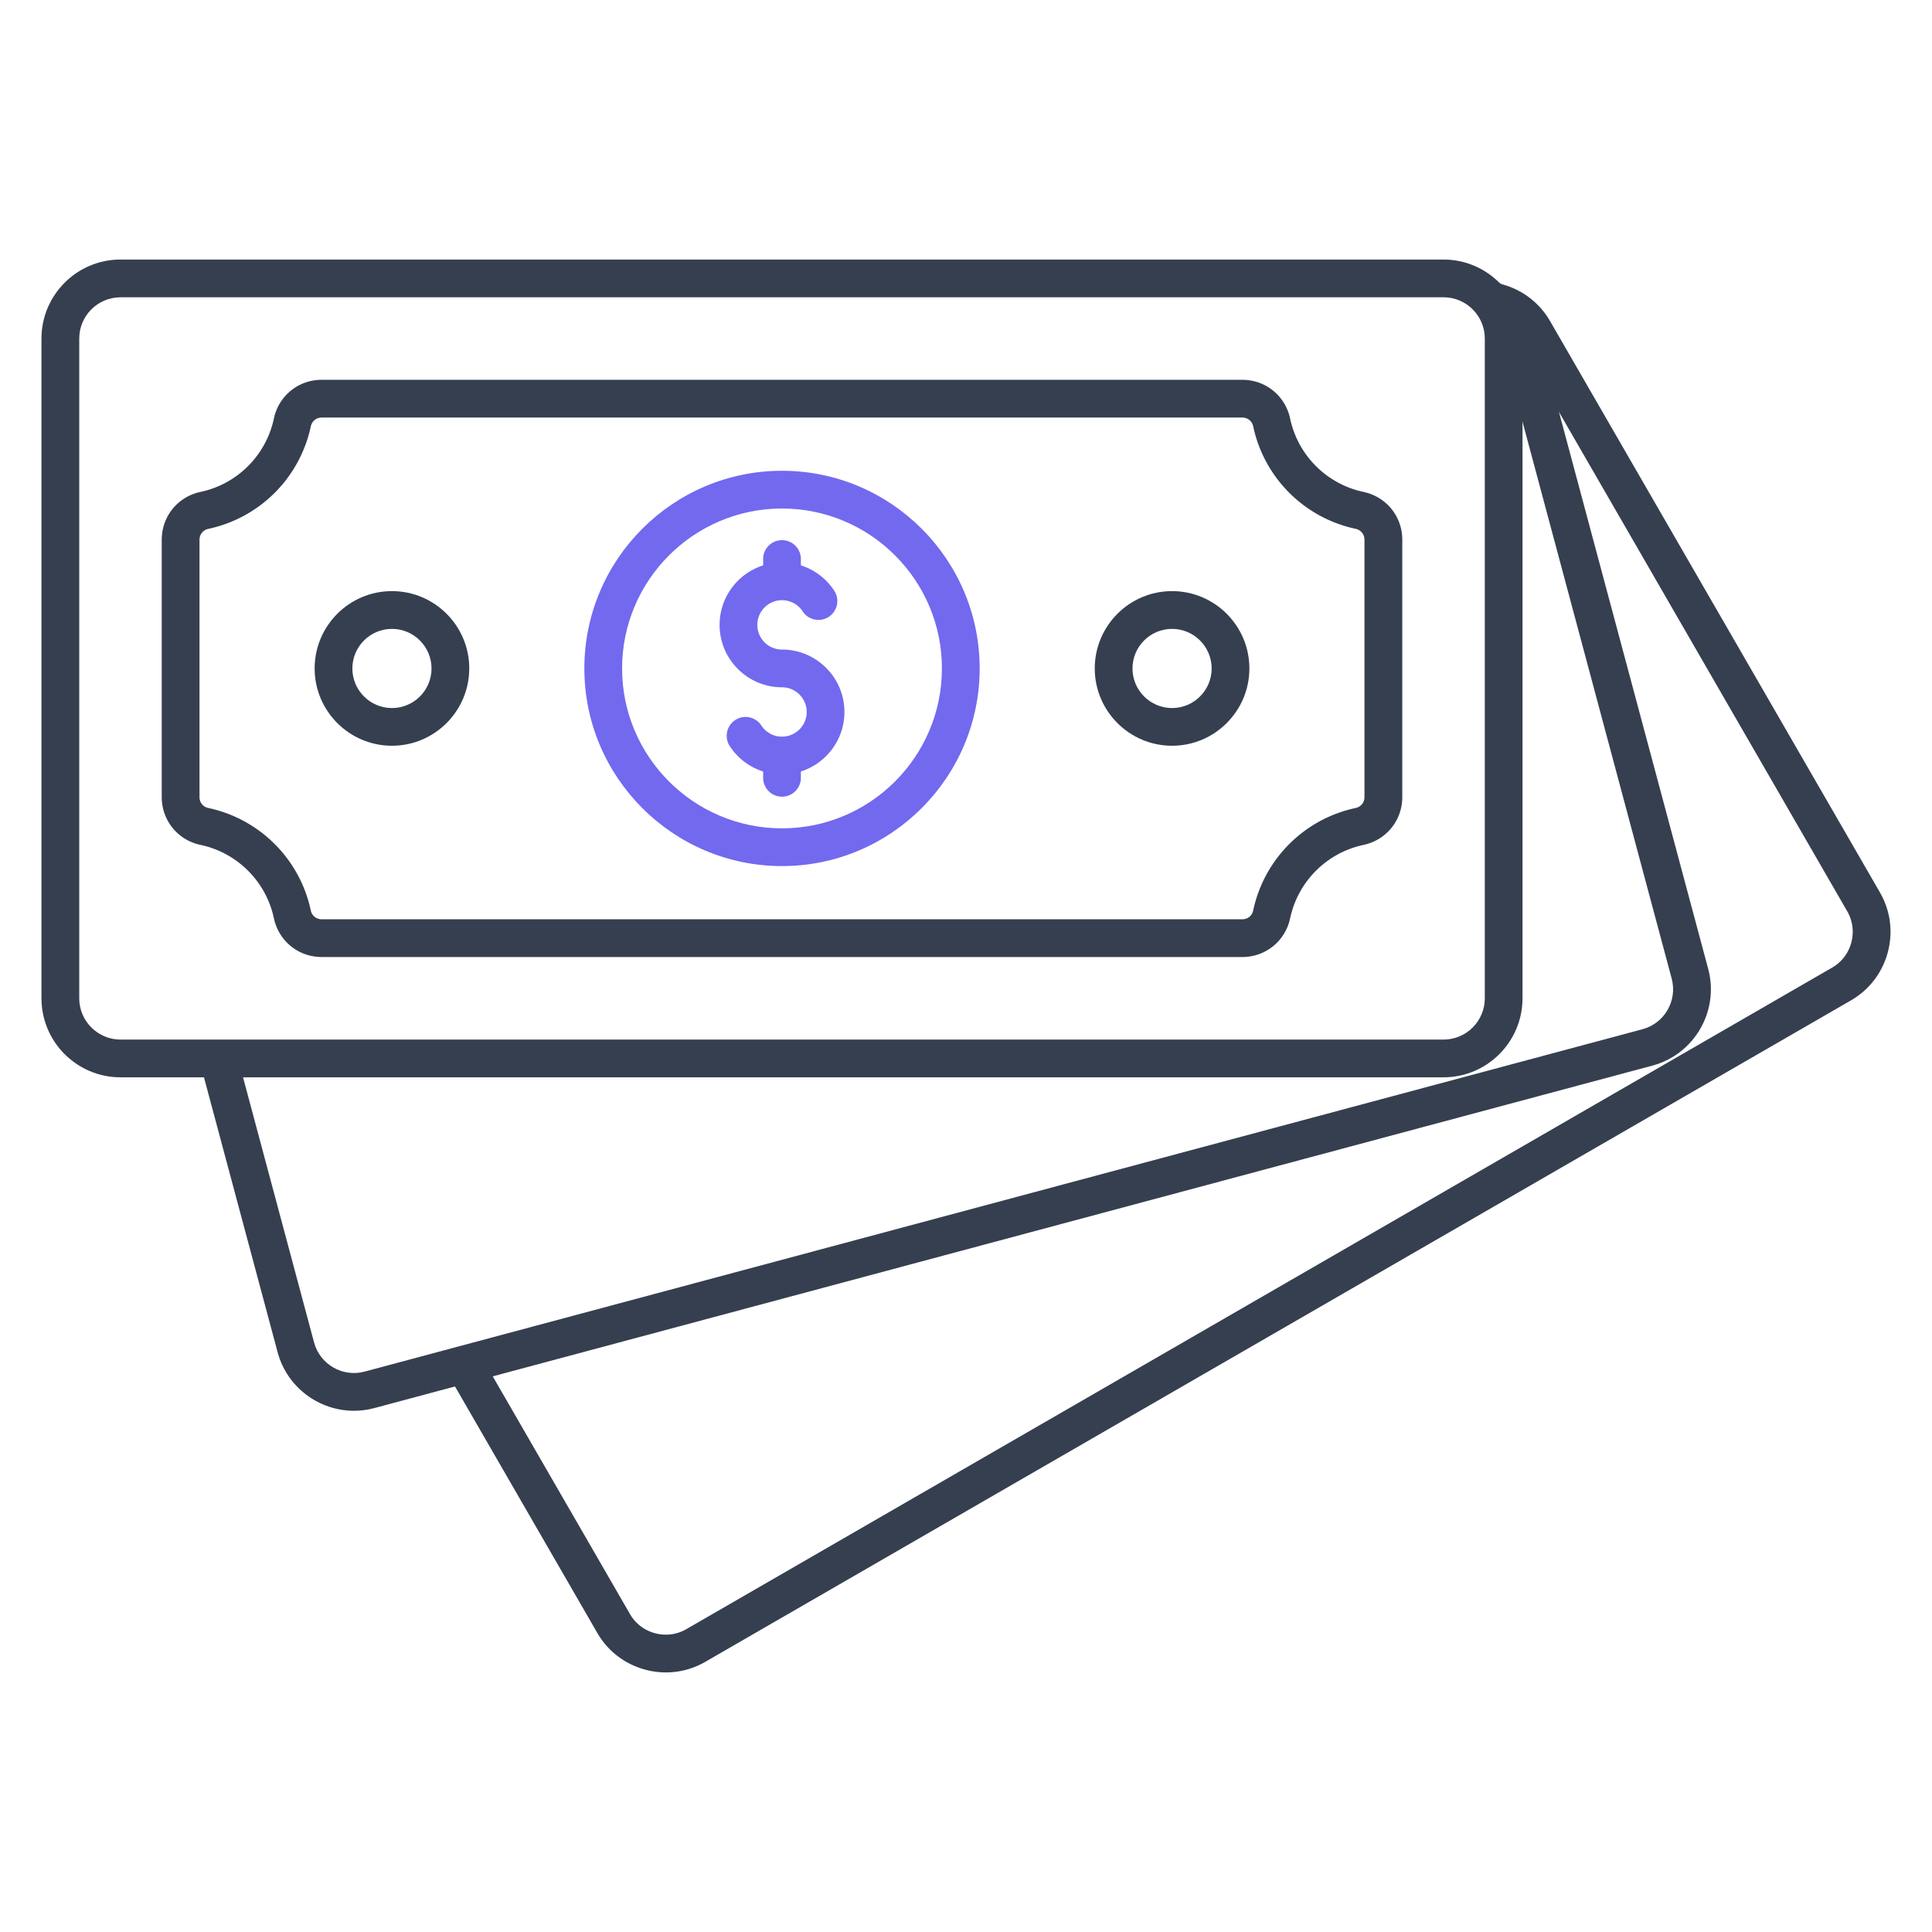
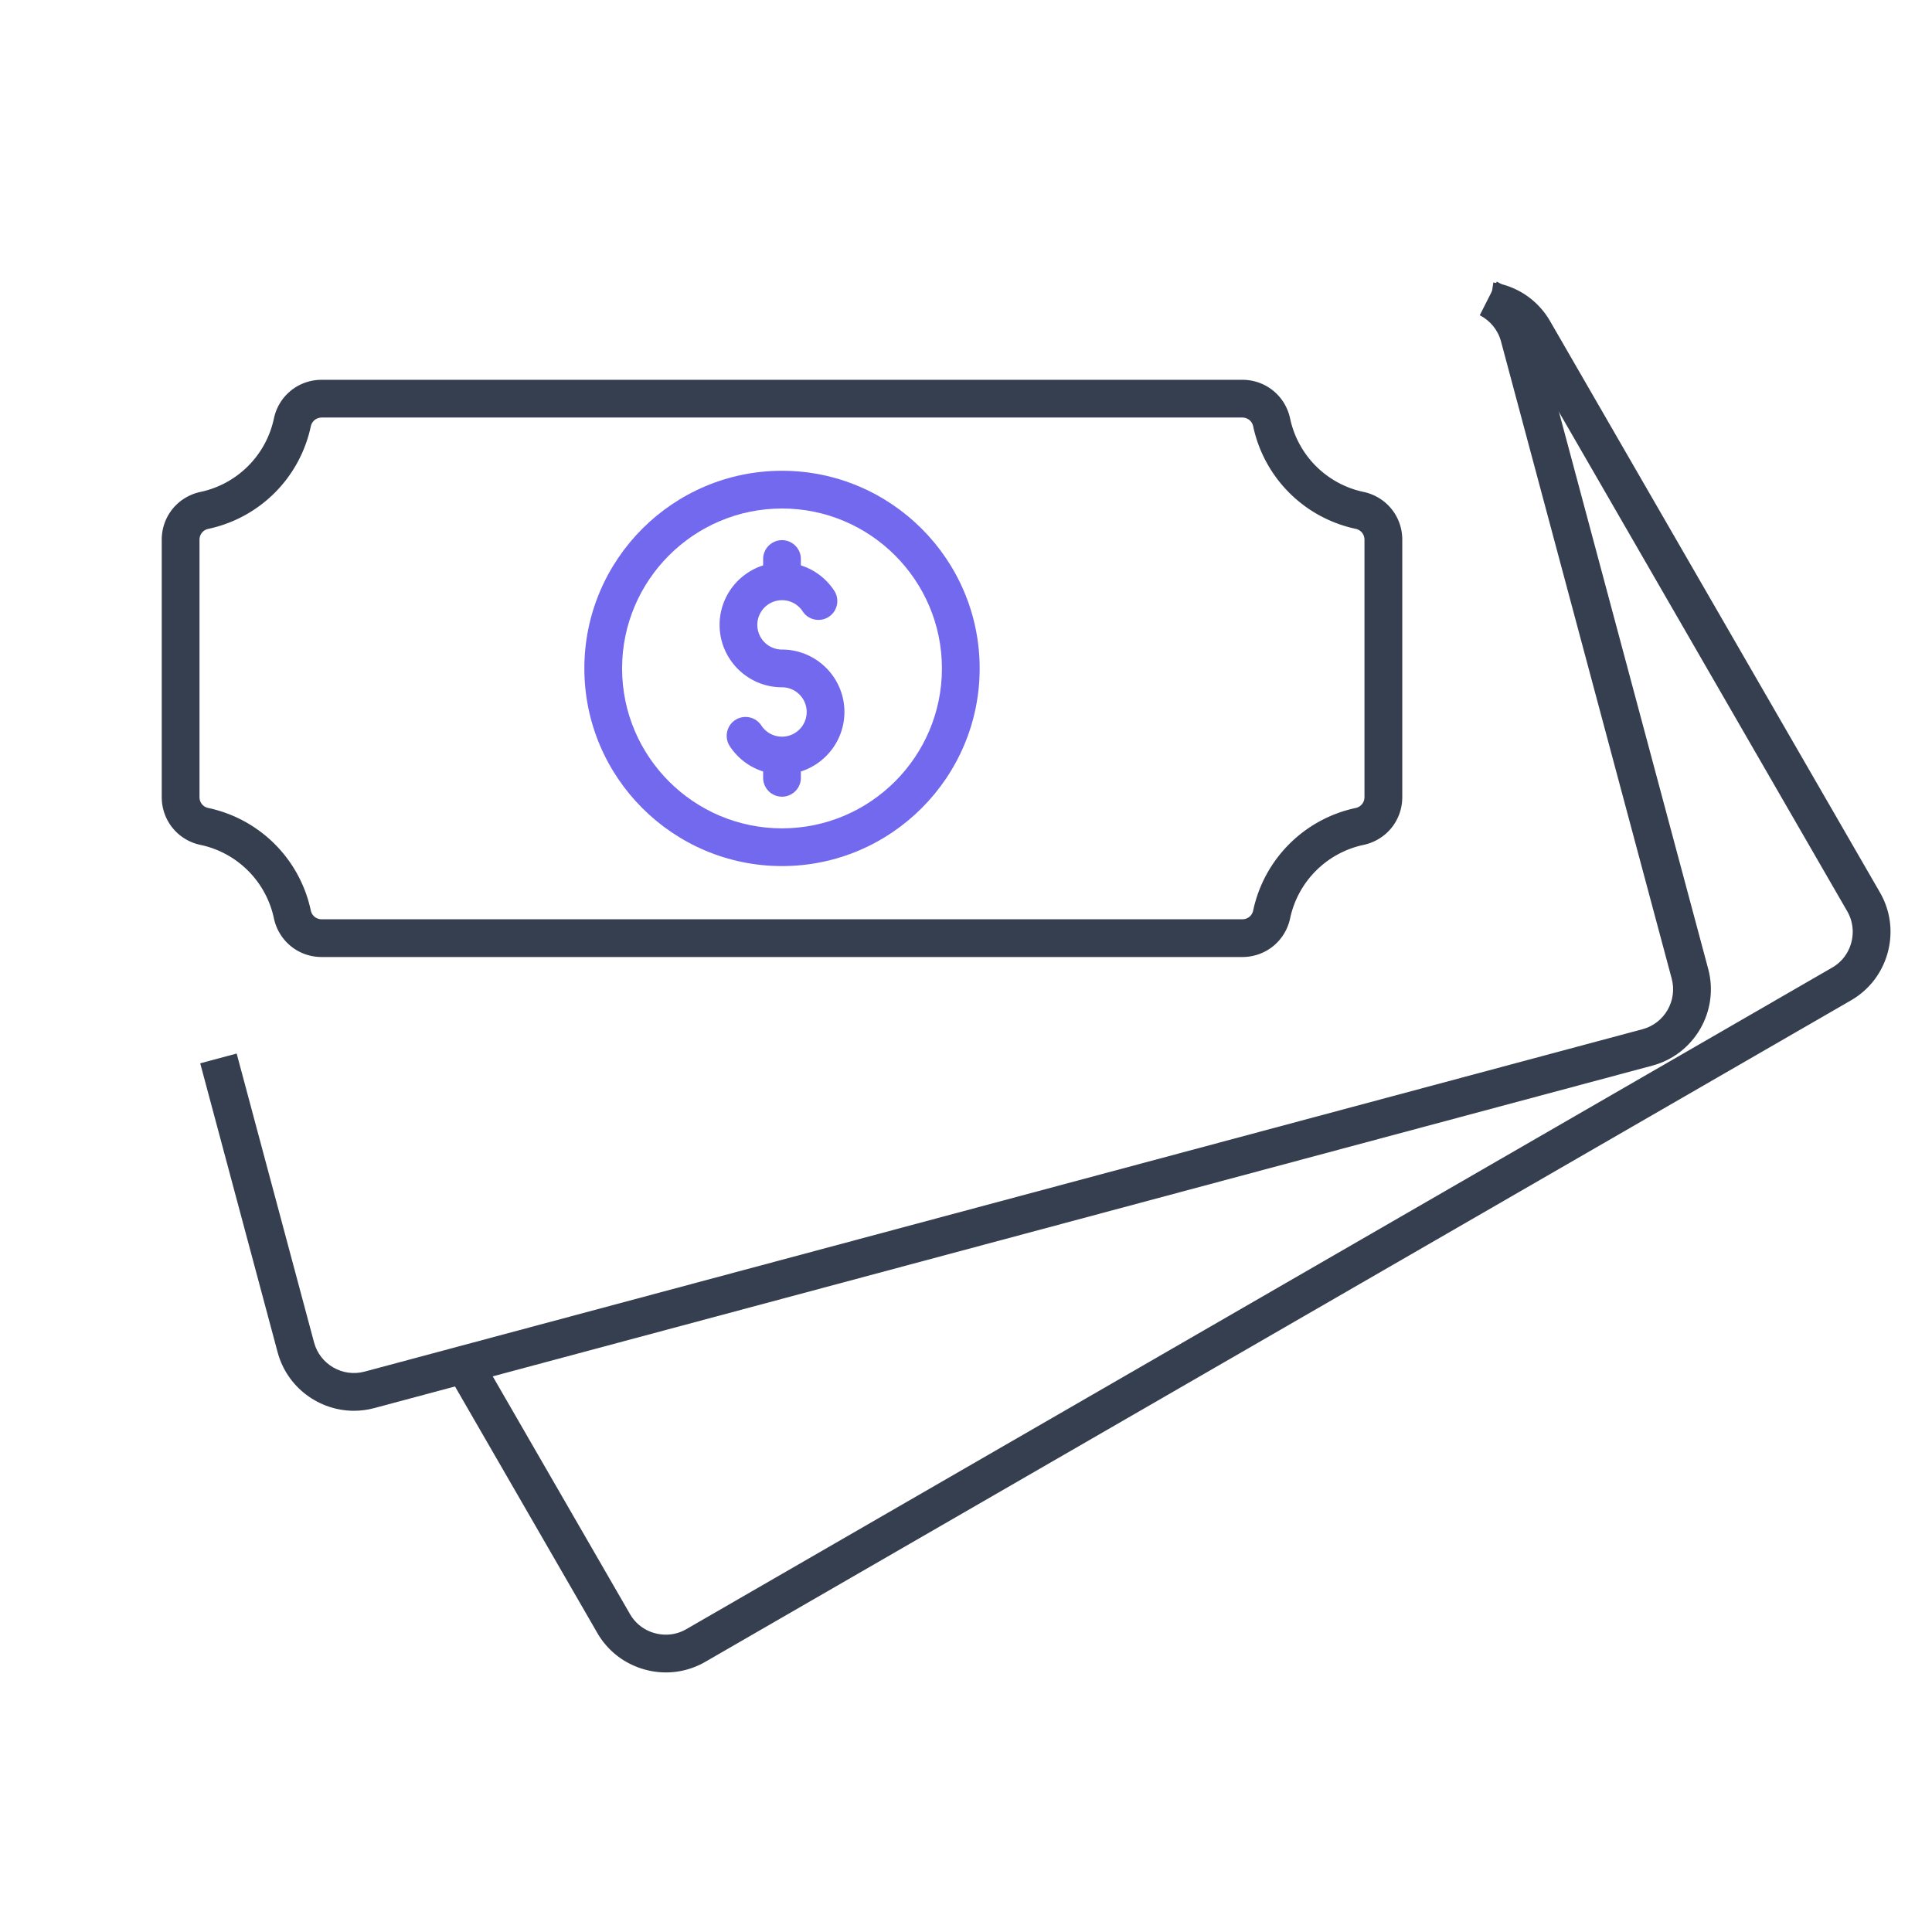
<svg xmlns="http://www.w3.org/2000/svg" version="1.1" width="512" height="512" x="0" y="0" viewBox="0 0 512 512" style="enable-background:new 0 0 512 512" xml:space="preserve" class="">
  <g>
    <path fill="#353F4F" d="M176.48 443.21c-1.82 0-3.66-.24-5.47-.73-5.41-1.45-9.93-4.91-12.72-9.74l-39.63-68.64 8.66-5 39.63 68.64a10.83 10.83 0 0 0 6.64 5.08c2.83.76 5.78.38 8.3-1.08l303.64-175.31c2.52-1.45 4.33-3.81 5.08-6.64.76-2.83.37-5.78-1.08-8.3l-87.41-151.4c-1.67-2.89-4.53-4.83-7.86-5.34l1.49-9.89c6.35.96 11.83 4.69 15.03 10.23L498.2 236.5c2.79 4.83 3.53 10.47 2.08 15.88s-4.91 9.93-9.74 12.72L186.9 440.41c-3.22 1.85-6.79 2.8-10.42 2.8z" opacity="1" data-original="#1a3b70" />
    <path fill="#353F4F" d="M93.8 373.87c-9.24 0-17.73-6.18-20.23-15.52l-20.51-76.56 9.66-2.59 20.51 76.56c1.56 5.82 7.57 9.3 13.4 7.73l338.66-90.74c5.82-1.56 9.29-7.57 7.73-13.4L397.78 90.47c-.8-2.99-2.85-5.51-5.63-6.92l4.52-8.92c5.31 2.69 9.23 7.52 10.77 13.25l45.25 168.88c2.99 11.15-3.65 22.65-14.8 25.64L99.22 373.15c-1.81.49-3.63.72-5.42.72z" opacity="1" data-original="#1a3b70" />
-     <path fill="#353F4F" d="M382.54 285.5H31.93c-11.54 0-20.94-9.39-20.94-20.94V89.72c0-11.54 9.39-20.94 20.94-20.94h350.61c11.54 0 20.94 9.39 20.94 20.94v174.84c0 11.55-9.39 20.94-20.94 20.94zM31.93 78.79C25.9 78.79 21 83.69 21 89.72v174.84c0 6.03 4.91 10.94 10.94 10.94h350.61c6.03 0 10.94-4.91 10.94-10.94V89.72c0-6.03-4.91-10.94-10.94-10.94H31.93z" opacity="1" data-original="#1a3b70" />
    <path fill="#353F4F" d="M329.21 253.62H85.27c-6.19 0-11.4-4.23-12.69-10.28-2.07-9.74-9.7-17.37-19.44-19.43-6.05-1.28-10.28-6.5-10.28-12.69v-68.17c0-6.19 4.23-11.4 10.28-12.69 9.74-2.07 17.37-9.7 19.44-19.43 1.28-6.05 6.5-10.28 12.69-10.28h243.94c6.19 0 11.4 4.23 12.69 10.28 2.07 9.74 9.7 17.37 19.44 19.43 6.05 1.29 10.28 6.5 10.28 12.69v68.17c0 6.19-4.23 11.4-10.28 12.69a25.26 25.26 0 0 0-19.44 19.44c-1.29 6.05-6.51 10.27-12.69 10.27zM85.27 110.66c-1.44 0-2.61.95-2.91 2.35a35.26 35.26 0 0 1-27.14 27.14c-1.41.3-2.35 1.47-2.35 2.91v68.17c0 1.44.95 2.61 2.35 2.9a35.26 35.26 0 0 1 27.14 27.14c.3 1.41 1.47 2.35 2.91 2.35h243.94c1.44 0 2.61-.95 2.9-2.35a35.26 35.26 0 0 1 27.14-27.14c1.41-.3 2.35-1.47 2.35-2.91v-68.17c0-1.44-.95-2.61-2.35-2.91A35.26 35.26 0 0 1 332.11 113c-.3-1.41-1.47-2.35-2.91-2.35H85.27z" opacity="1" data-original="#1a3b70" />
    <path fill="#7269EF" d="M207.24 229.52c-28.88 0-52.38-23.5-52.38-52.38s23.5-52.38 52.38-52.38 52.38 23.5 52.38 52.38-23.5 52.38-52.38 52.38zm0-94.76c-23.37 0-42.38 19.01-42.38 42.38s19.01 42.38 42.38 42.38 42.38-19.01 42.38-42.38-19.01-42.38-42.38-42.38z" opacity="1" data-original="#f88125" class="" />
    <path fill="#7269EF" d="M207.24 211.13c-2.76 0-5-2.24-5-5v-1.68a16.496 16.496 0 0 1-8.84-6.71c-1.51-2.31-.87-5.41 1.44-6.92s5.41-.87 6.92 1.44a6.52 6.52 0 0 0 5.48 2.96c3.61 0 6.54-2.93 6.54-6.54s-2.93-6.54-6.54-6.54c-9.12 0-16.54-7.42-16.54-16.54 0-7.38 4.86-13.64 11.54-15.77v-1.68c0-2.76 2.24-5 5-5s5 2.24 5 5v1.68c3.58 1.13 6.72 3.47 8.84 6.71 1.51 2.31.87 5.41-1.44 6.92s-5.41.87-6.92-1.44a6.52 6.52 0 0 0-5.48-2.96c-3.61 0-6.54 2.93-6.54 6.54s2.93 6.54 6.54 6.54c9.12 0 16.54 7.42 16.54 16.54 0 7.38-4.86 13.64-11.54 15.77v1.68c0 2.76-2.24 5-5 5z" opacity="1" data-original="#f88125" class="" />
-     <path fill="#353F4F" d="M103.87 197.63c-11.3 0-20.49-9.19-20.49-20.49s9.19-20.49 20.49-20.49 20.49 9.19 20.49 20.49c-.01 11.3-9.2 20.49-20.49 20.49zm0-30.97c-5.78 0-10.49 4.7-10.49 10.49 0 5.78 4.7 10.49 10.49 10.49s10.49-4.7 10.49-10.49c-.01-5.79-4.71-10.49-10.49-10.49zM310.61 197.63c-11.3 0-20.49-9.19-20.49-20.49s9.19-20.49 20.49-20.49 20.49 9.19 20.49 20.49-9.19 20.49-20.49 20.49zm0-30.97c-5.78 0-10.49 4.7-10.49 10.49 0 5.78 4.7 10.49 10.49 10.49 5.78 0 10.49-4.7 10.49-10.49s-4.71-10.49-10.49-10.49z" opacity="1" data-original="#1a3b70" />
  </g>
</svg>